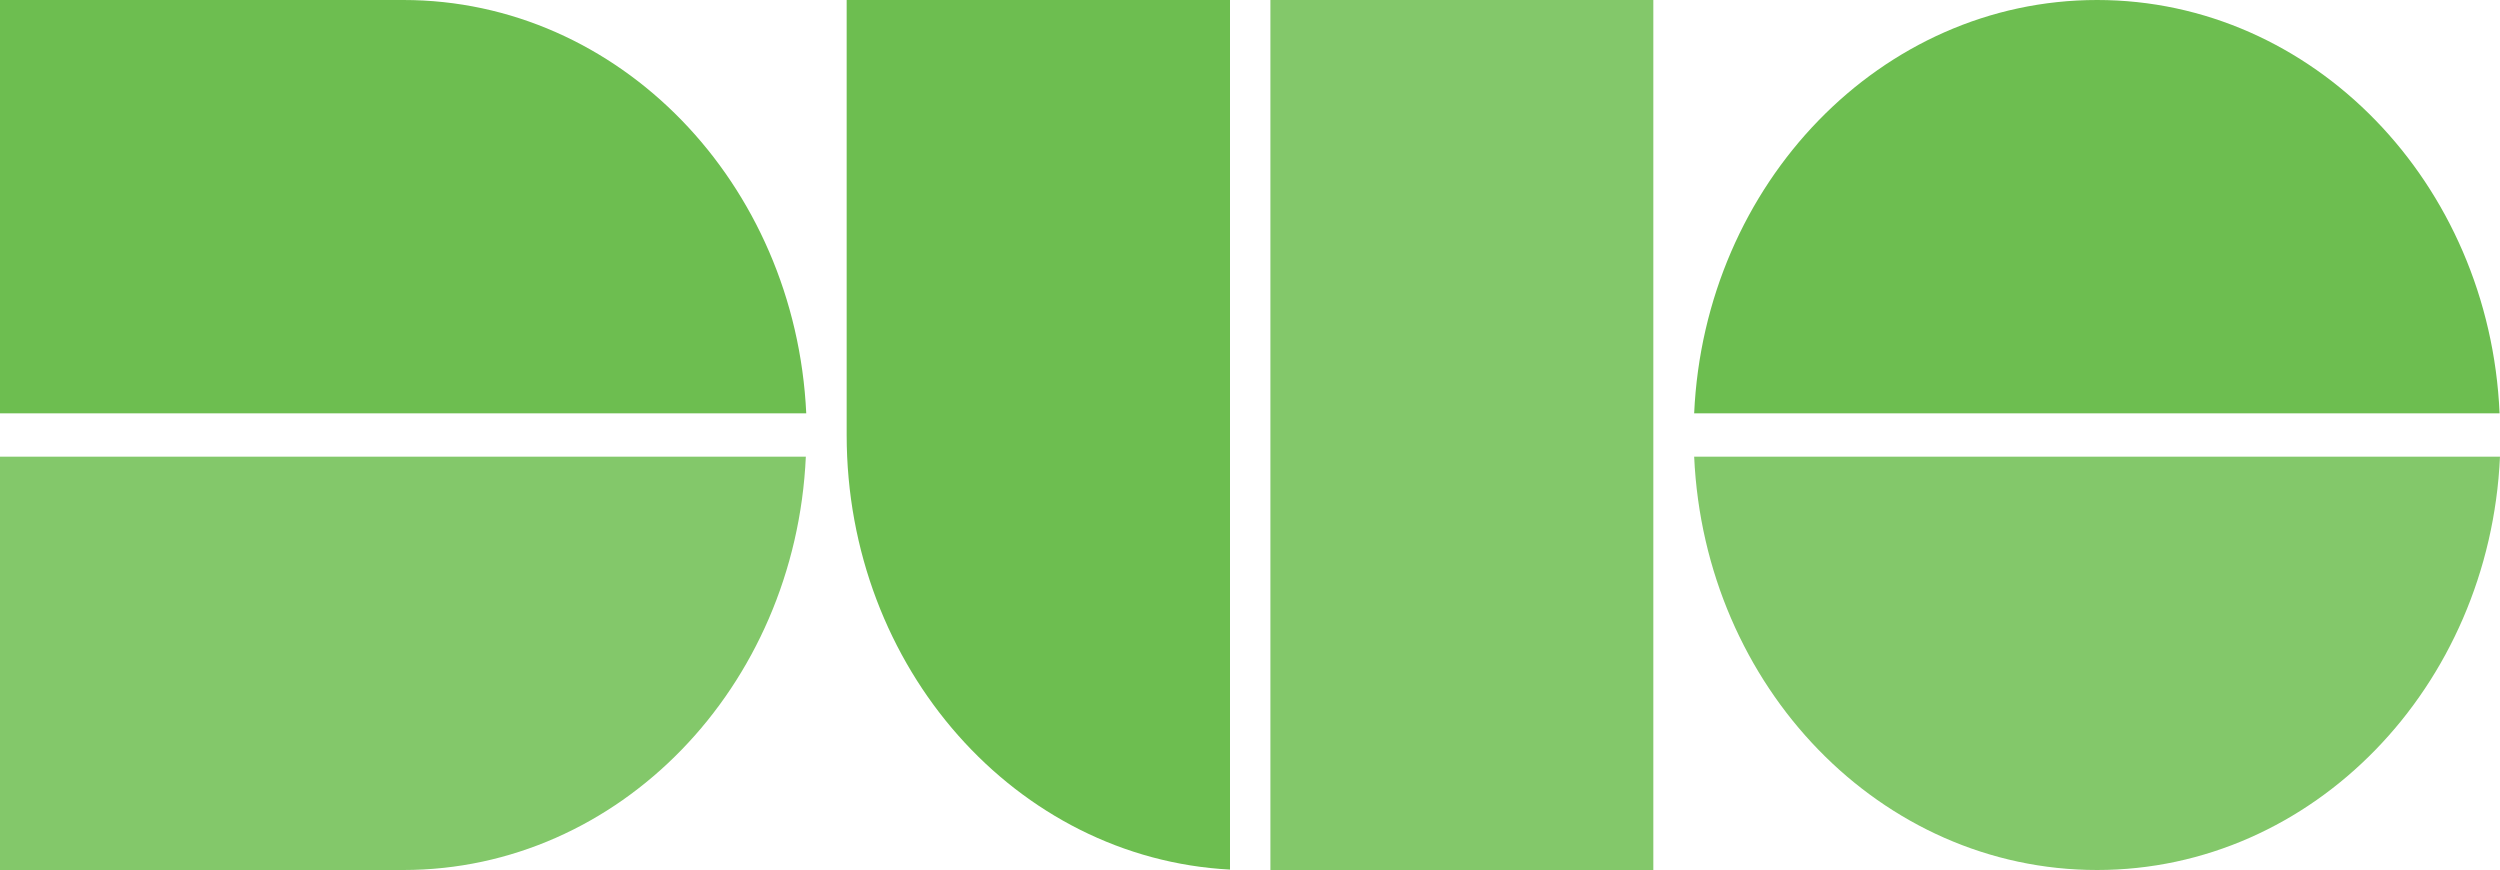
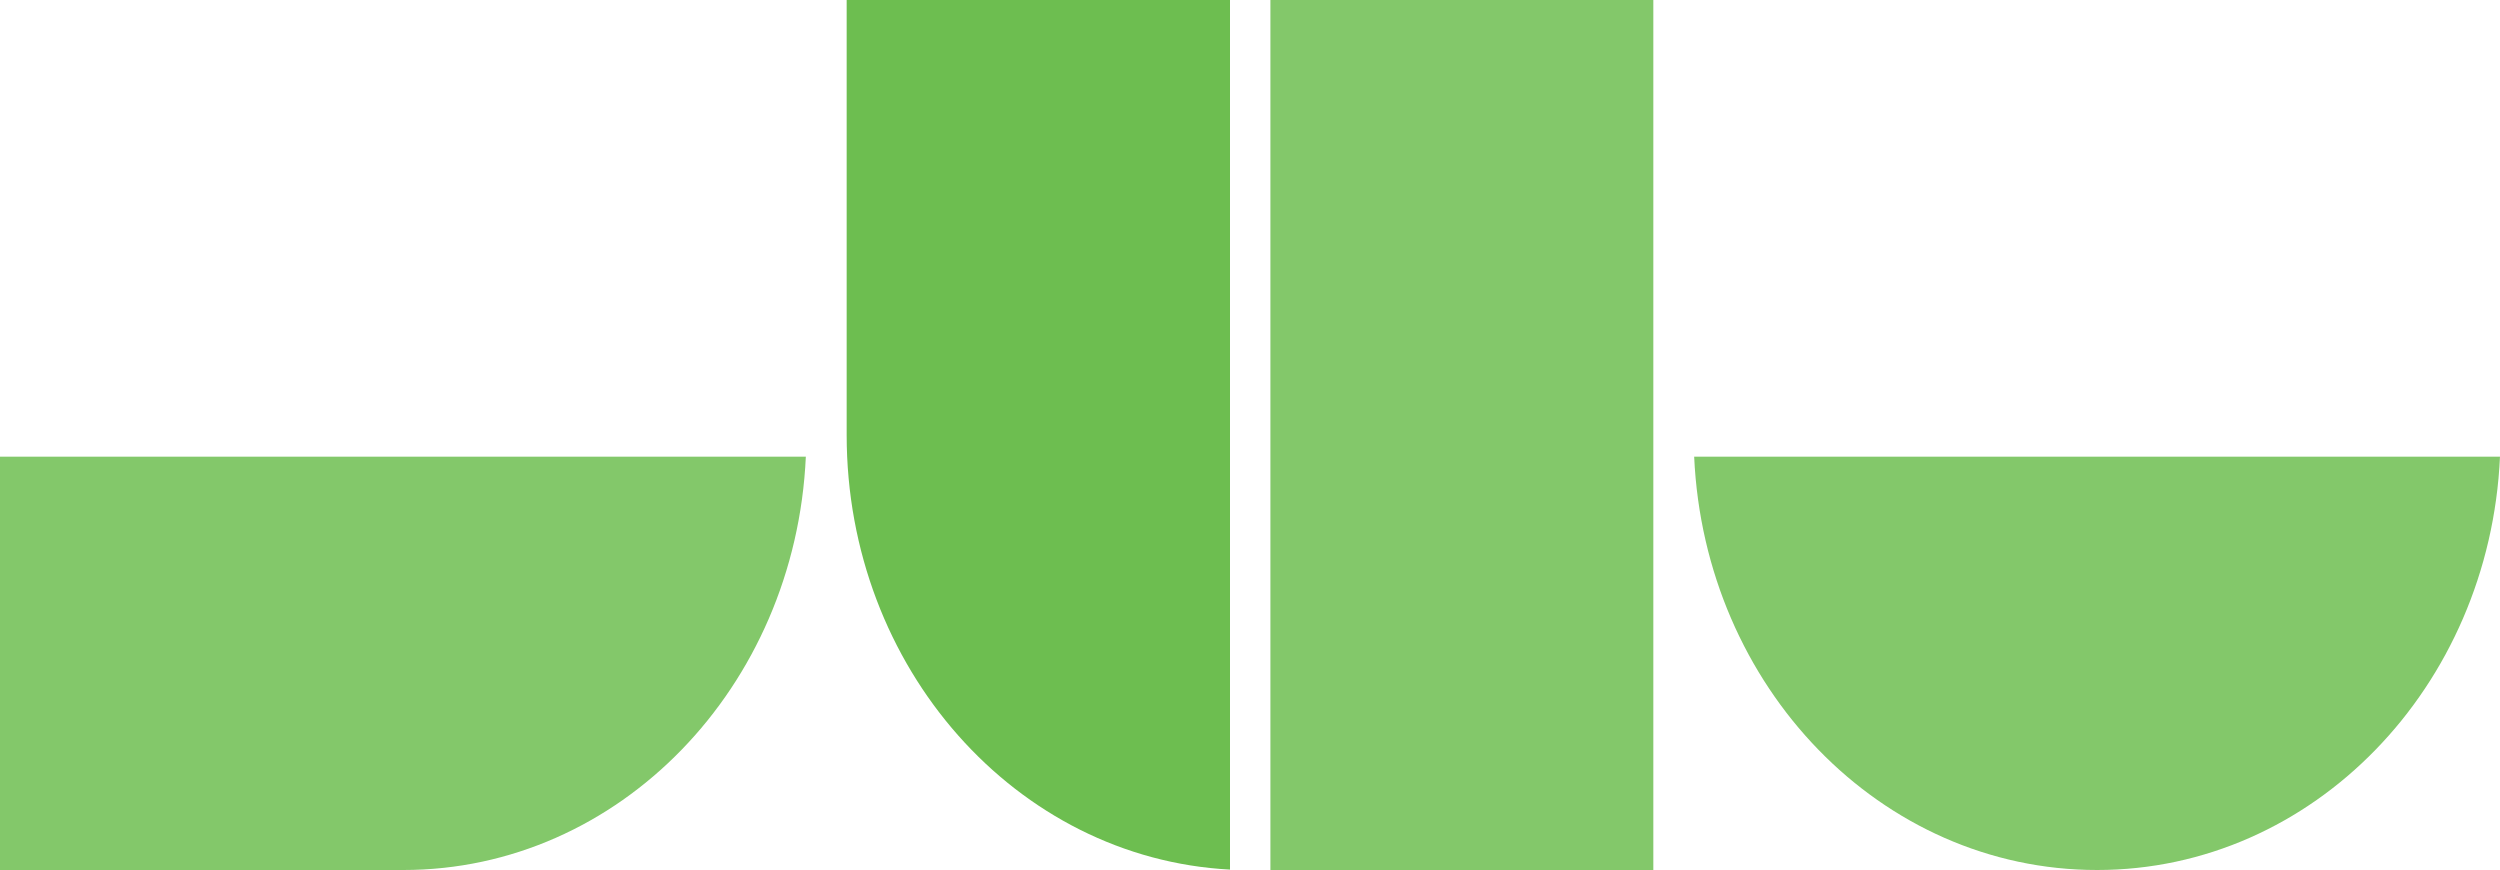
<svg xmlns="http://www.w3.org/2000/svg" width="200" height="69.6" viewBox="0 0 200 69.6">
  <g id="duo-security-seeklogo.com" transform="translate(-20.9 -216.1)">
    <g id="Group_807" data-name="Group 807" transform="translate(20.9 252.633)" opacity="0.85">
      <g id="Group_806" data-name="Group 806" transform="translate(0 0)">
        <path id="Path_812" data-name="Path 812" d="M85.367,325.7H20.9v33.067H53.167c17.267,0,31.367-14.633,32.2-33.067" transform="translate(-20.9 -325.7)" fill="#6dbe50" />
      </g>
    </g>
-     <path id="Path_813" data-name="Path 813" d="M53.167,216.1H20.9v33.067H85.4C84.533,230.733,70.433,216.1,53.167,216.1" fill="#6dbe50" />
-     <path id="Path_814" data-name="Path 814" d="M459.733,216.1c-17.267,0-31.4,14.667-32.233,33.067h64.433c-.8-18.433-14.933-33.067-32.2-33.067" transform="translate(-271.067)" fill="#6dbe50" />
    <g id="Group_809" data-name="Group 809" transform="translate(156.433 252.633)" opacity="0.85">
      <g id="Group_808" data-name="Group 808" transform="translate(0 0)">
        <path id="Path_815" data-name="Path 815" d="M491.967,325.7H427.5c.833,18.433,14.933,33.067,32.233,33.067,17.267,0,31.4-14.633,32.233-33.067" transform="translate(-427.5 -325.7)" fill="#6dbe50" />
      </g>
    </g>
    <path id="Path_816" data-name="Path 816" d="M224.1,216.1v34.8c0,18.633,13.567,33.867,30.667,34.767V216.1Z" transform="translate(-135.467)" fill="#6dbe50" />
    <g id="Group_811" data-name="Group 811" transform="translate(122.533 216.1)" opacity="0.85">
      <g id="Group_810" data-name="Group 810">
        <path id="Path_817" data-name="Path 817" d="M356.433,216.1H325.8v69.6h30.633V216.1Z" transform="translate(-325.8 -216.1)" fill="#6dbe50" />
      </g>
    </g>
  </g>
</svg>